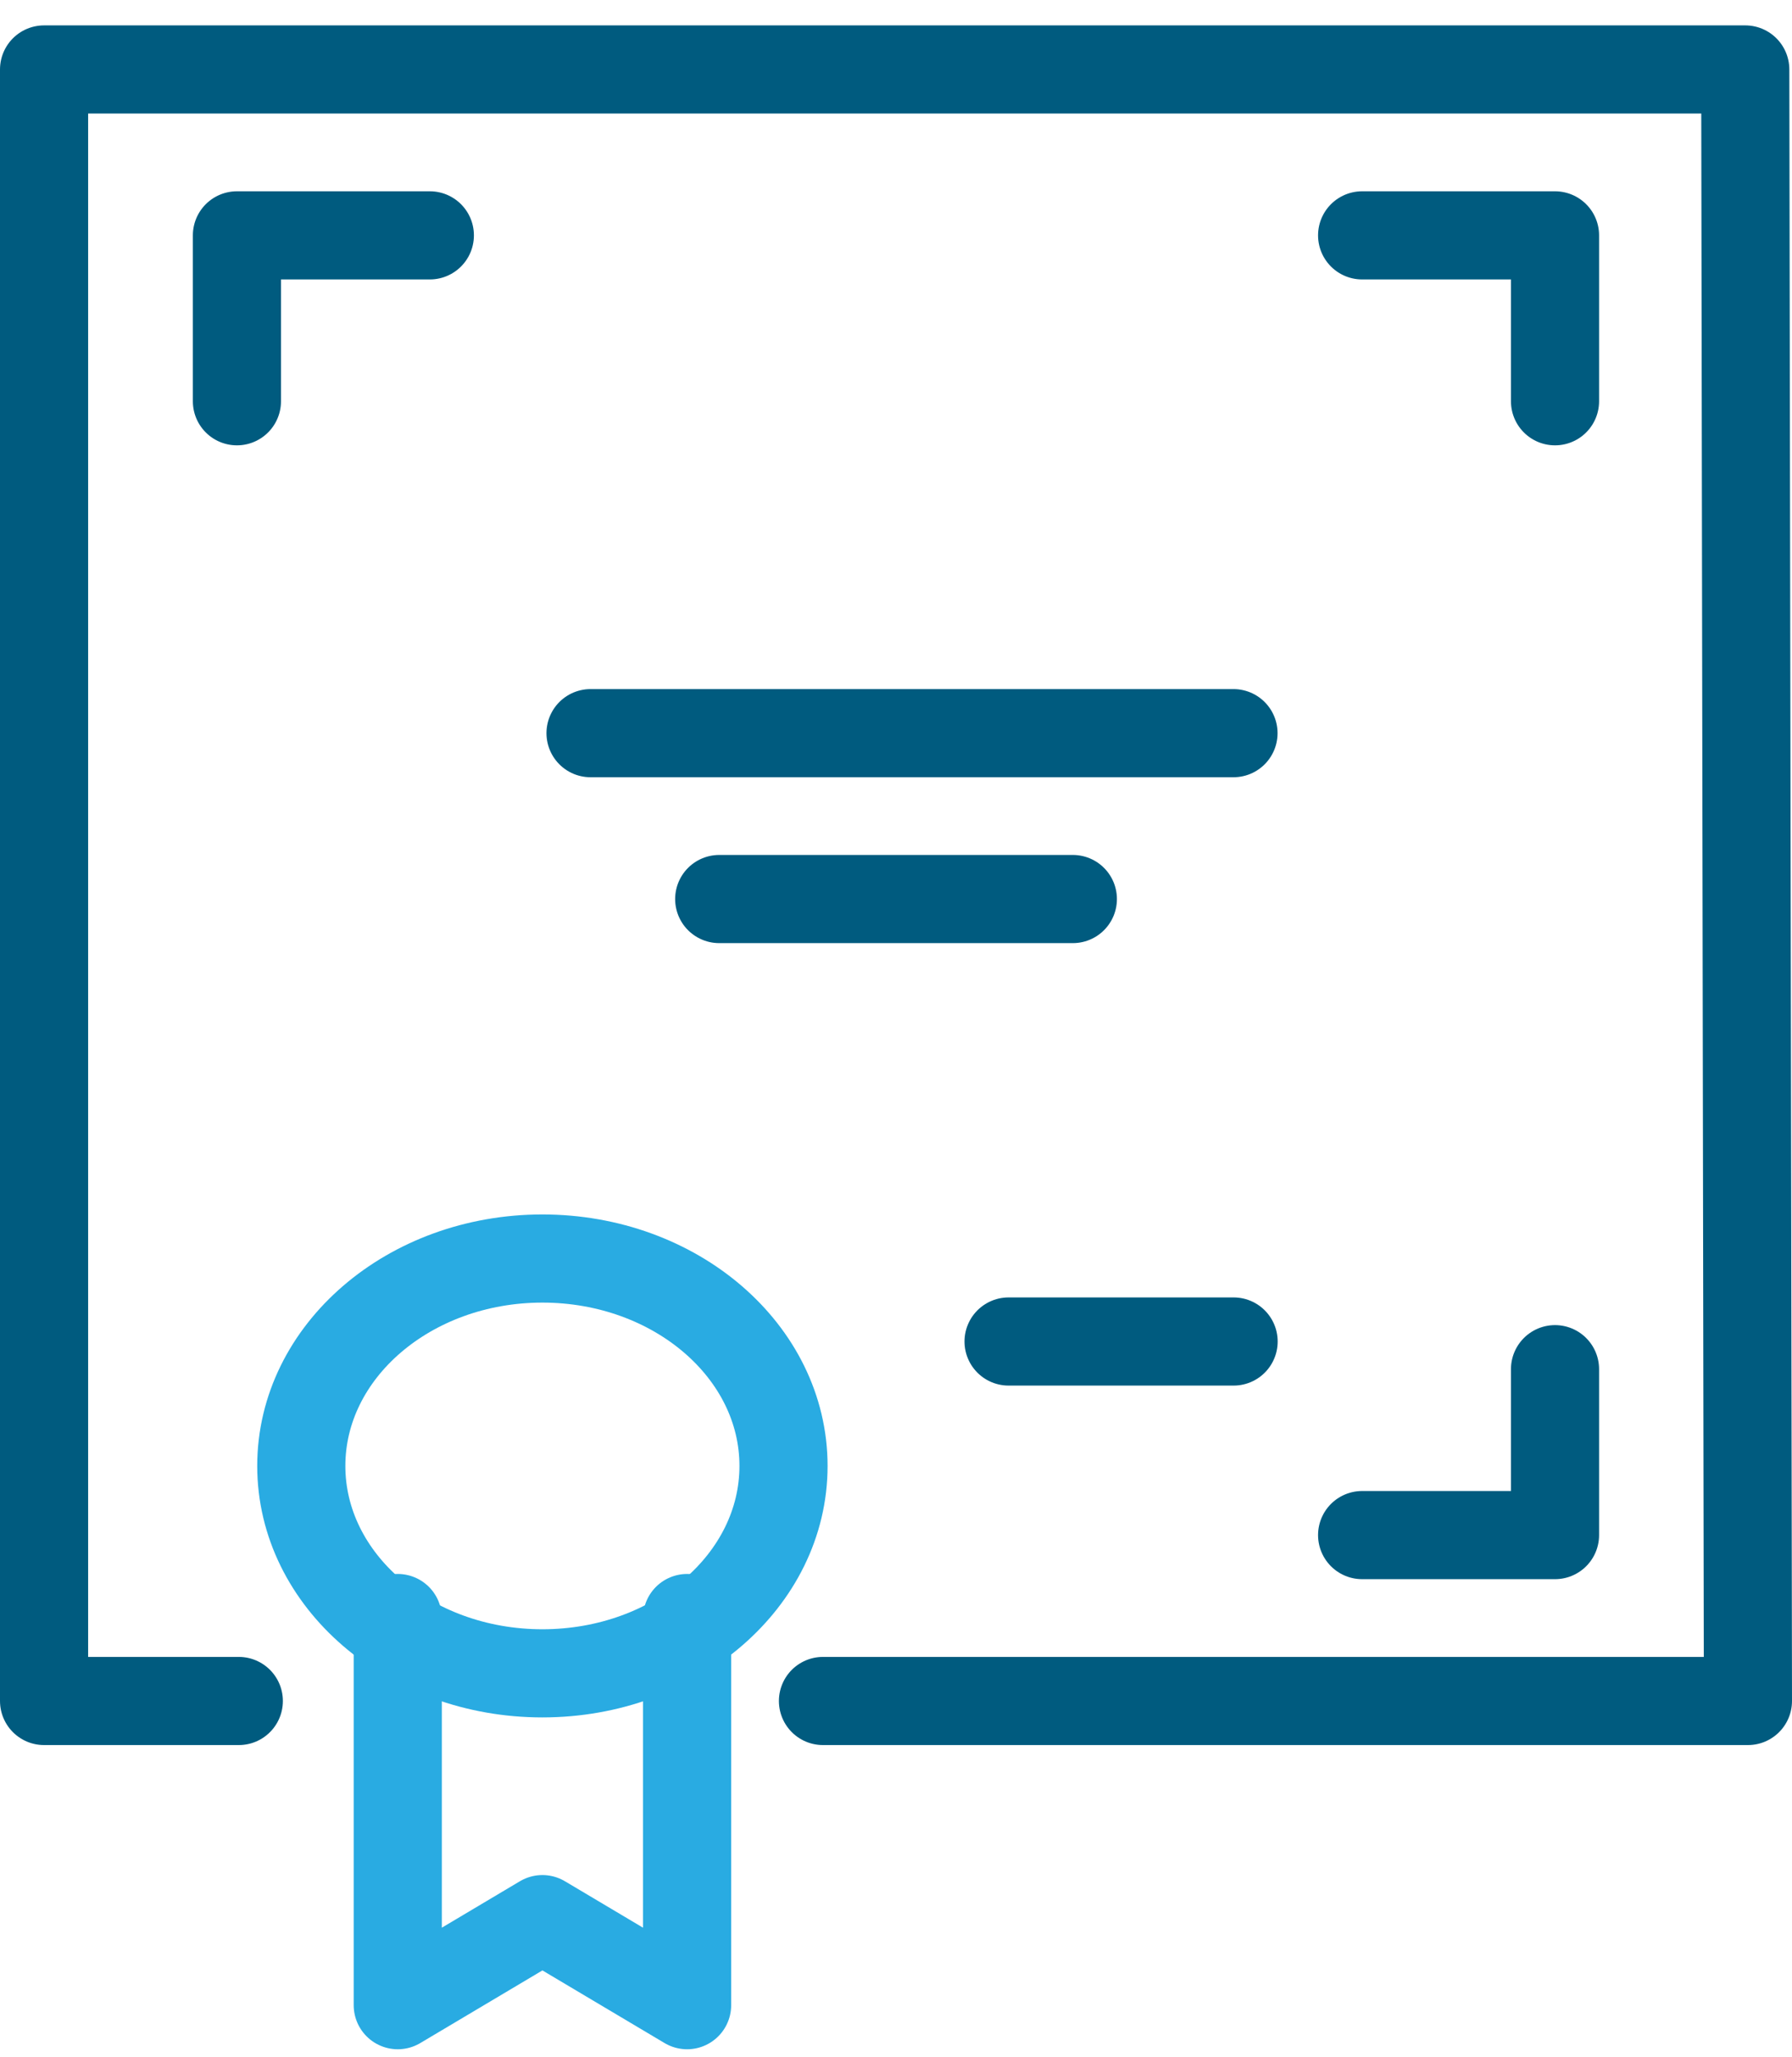
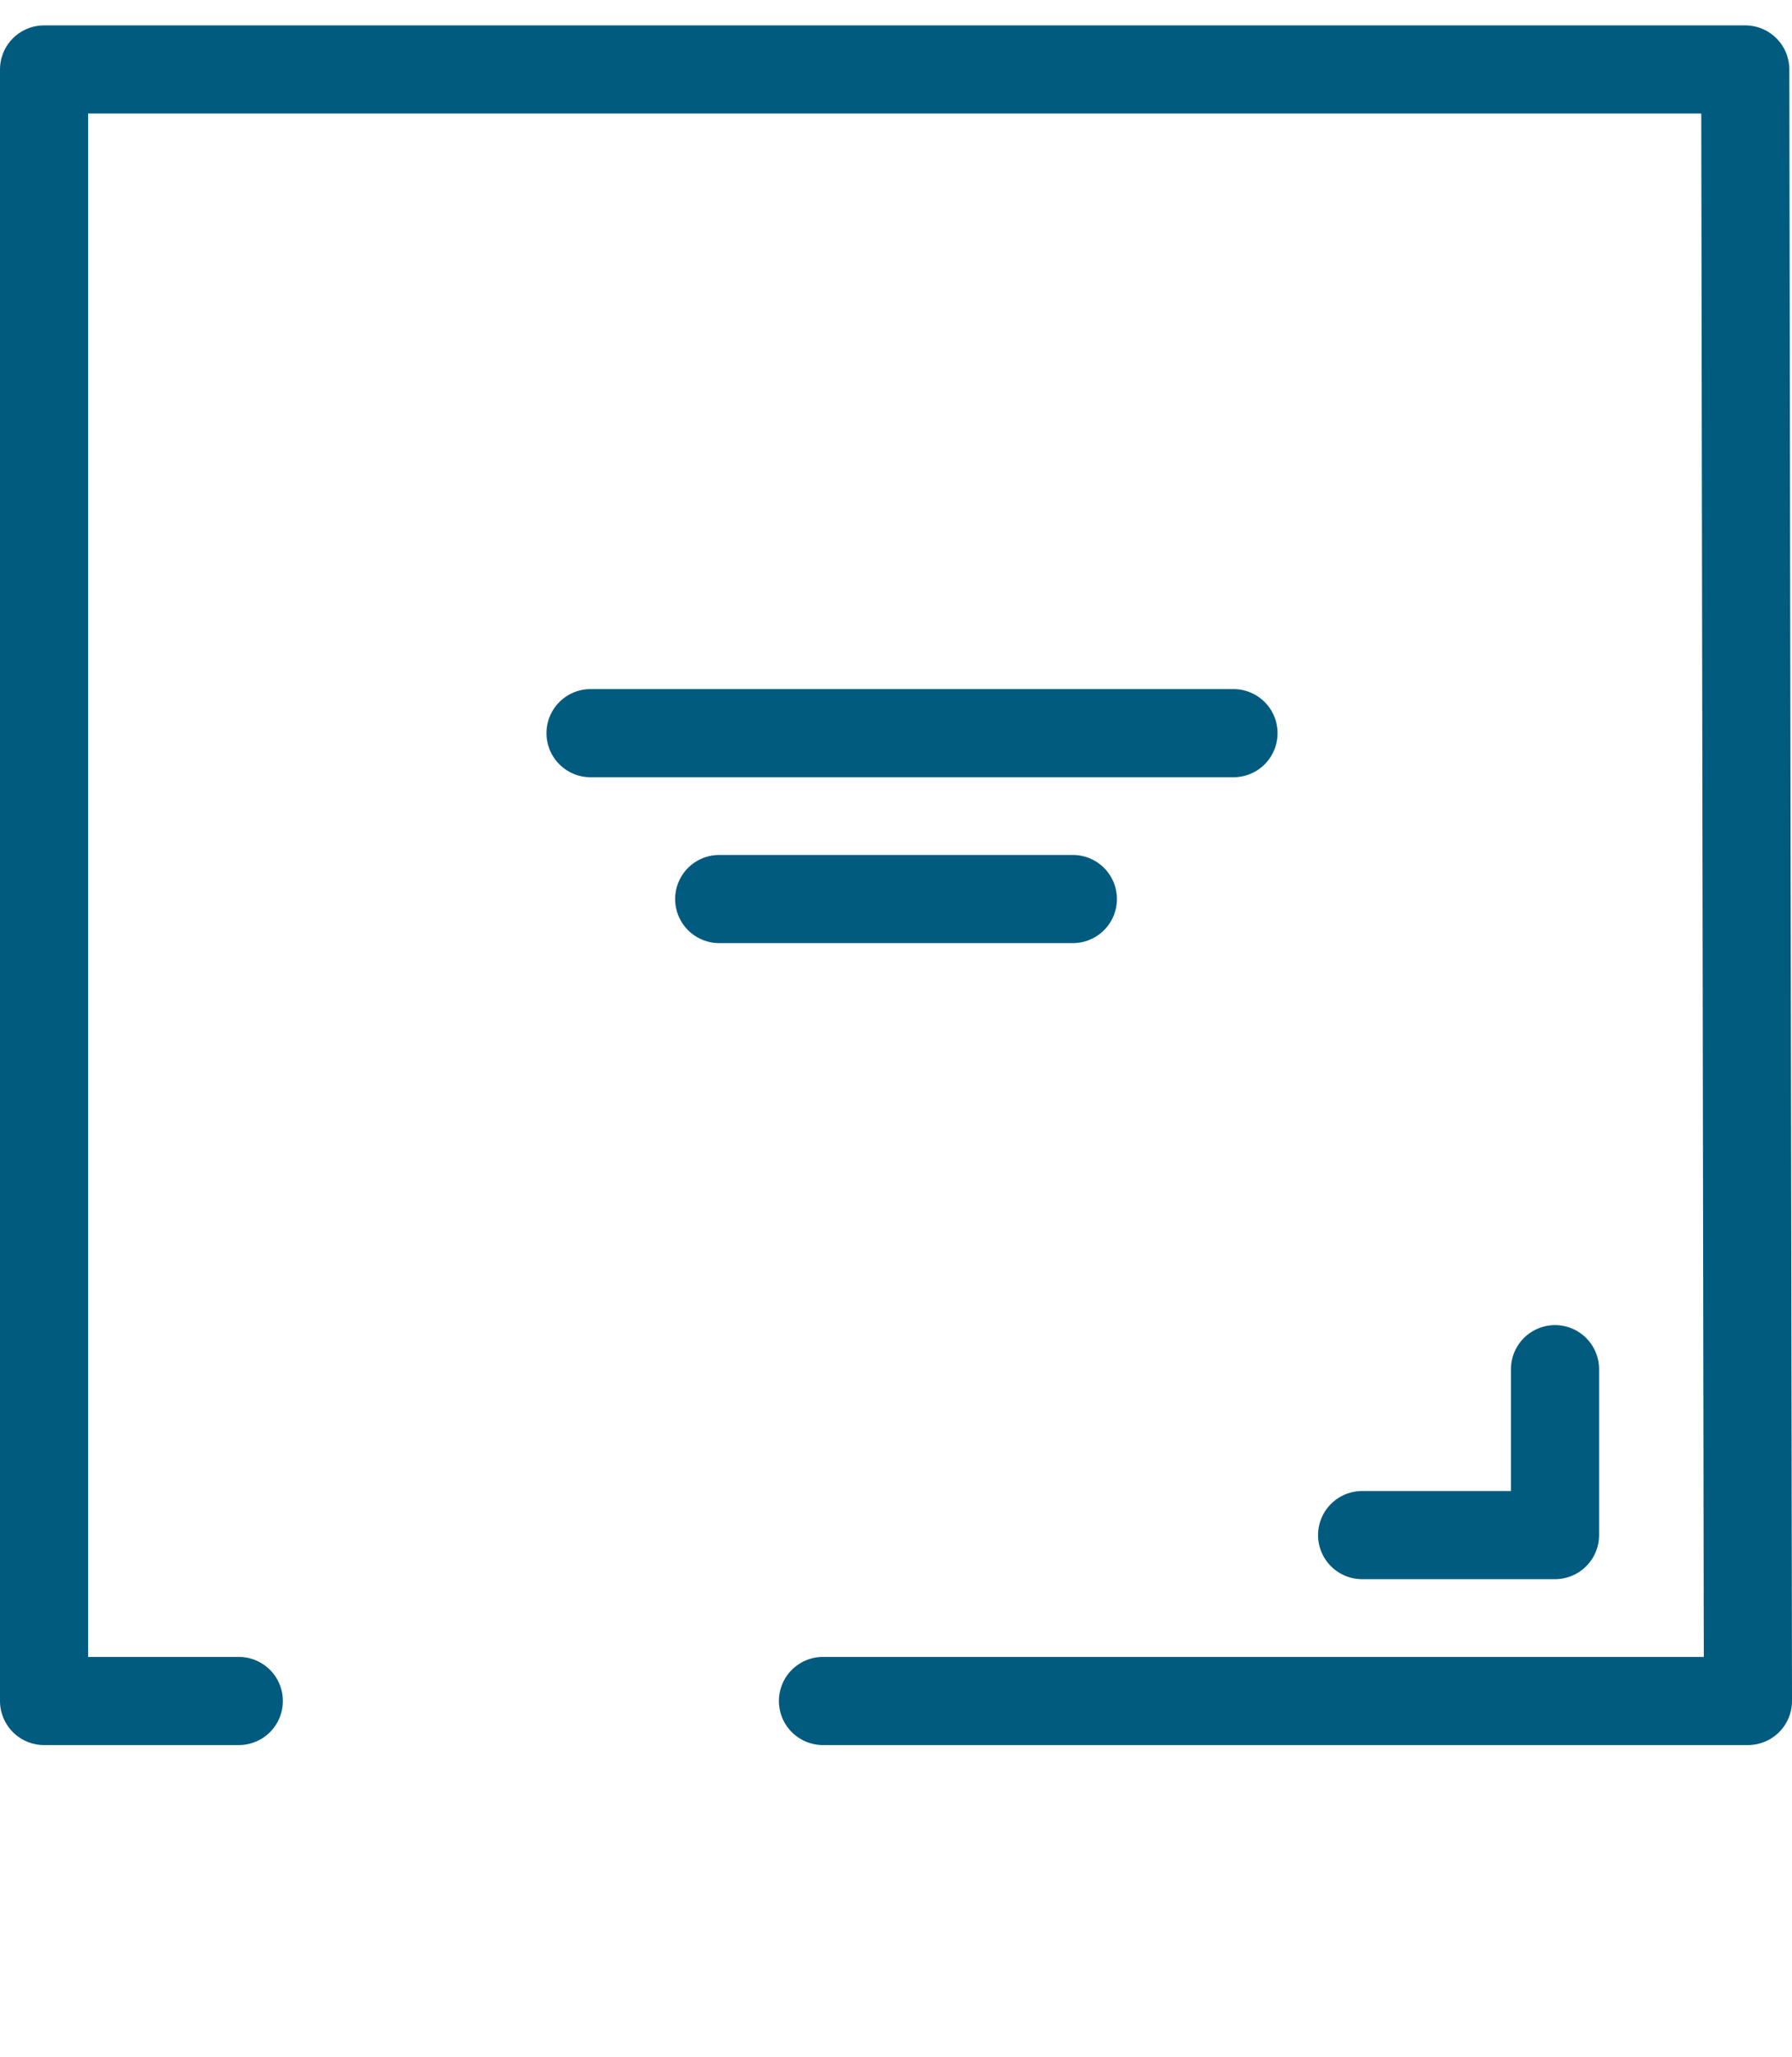
<svg xmlns="http://www.w3.org/2000/svg" width="61" height="70" viewBox="0 0 61 70" fill="none">
  <g id="Group 32">
    <path id="Vector" d="M8.129 57.888H1.5V2.364H59.409L59.5 57.888H28.014" stroke="#005B7F" stroke-width="3" stroke-linecap="round" stroke-linejoin="round" />
-     <path id="Vector_2" d="M18.463 56.947C22.996 56.947 26.671 53.787 26.671 49.889C26.671 45.99 22.996 42.83 18.463 42.83C13.931 42.83 10.256 45.99 10.256 49.889C10.256 53.787 13.931 56.947 18.463 56.947Z" stroke="#29ABE2" stroke-width="3" stroke-linecap="round" stroke-linejoin="round" />
-     <path id="Vector_3" d="M23.389 55.065V68.24L18.464 65.312L13.54 68.24V55.065" stroke="#29ABE2" stroke-width="3" stroke-linecap="round" stroke-linejoin="round" />
    <path id="Vector_4" d="M20.102 24.951H41.988" stroke="#005B7F" stroke-width="3" stroke-linecap="round" stroke-linejoin="round" />
    <path id="Vector_5" d="M24.482 30.596H36.52" stroke="#005B7F" stroke-width="3" stroke-linecap="round" stroke-linejoin="round" />
-     <path id="Vector_6" d="M34.332 45.654H41.992" stroke="#005B7F" stroke-width="3" stroke-linecap="round" stroke-linejoin="round" />
-     <path id="Vector_7" d="M8.065 13.656V8.01H14.632" stroke="#005B7F" stroke-width="3" stroke-linecap="round" stroke-linejoin="round" />
-     <path id="Vector_8" d="M52.933 13.656V8.01H46.367" stroke="#005B7F" stroke-width="3" stroke-linecap="round" stroke-linejoin="round" />
    <path id="Vector_9" d="M52.933 46.596V52.242H46.367" stroke="#005B7F" stroke-width="3" stroke-linecap="round" stroke-linejoin="round" />
  </g>
</svg>